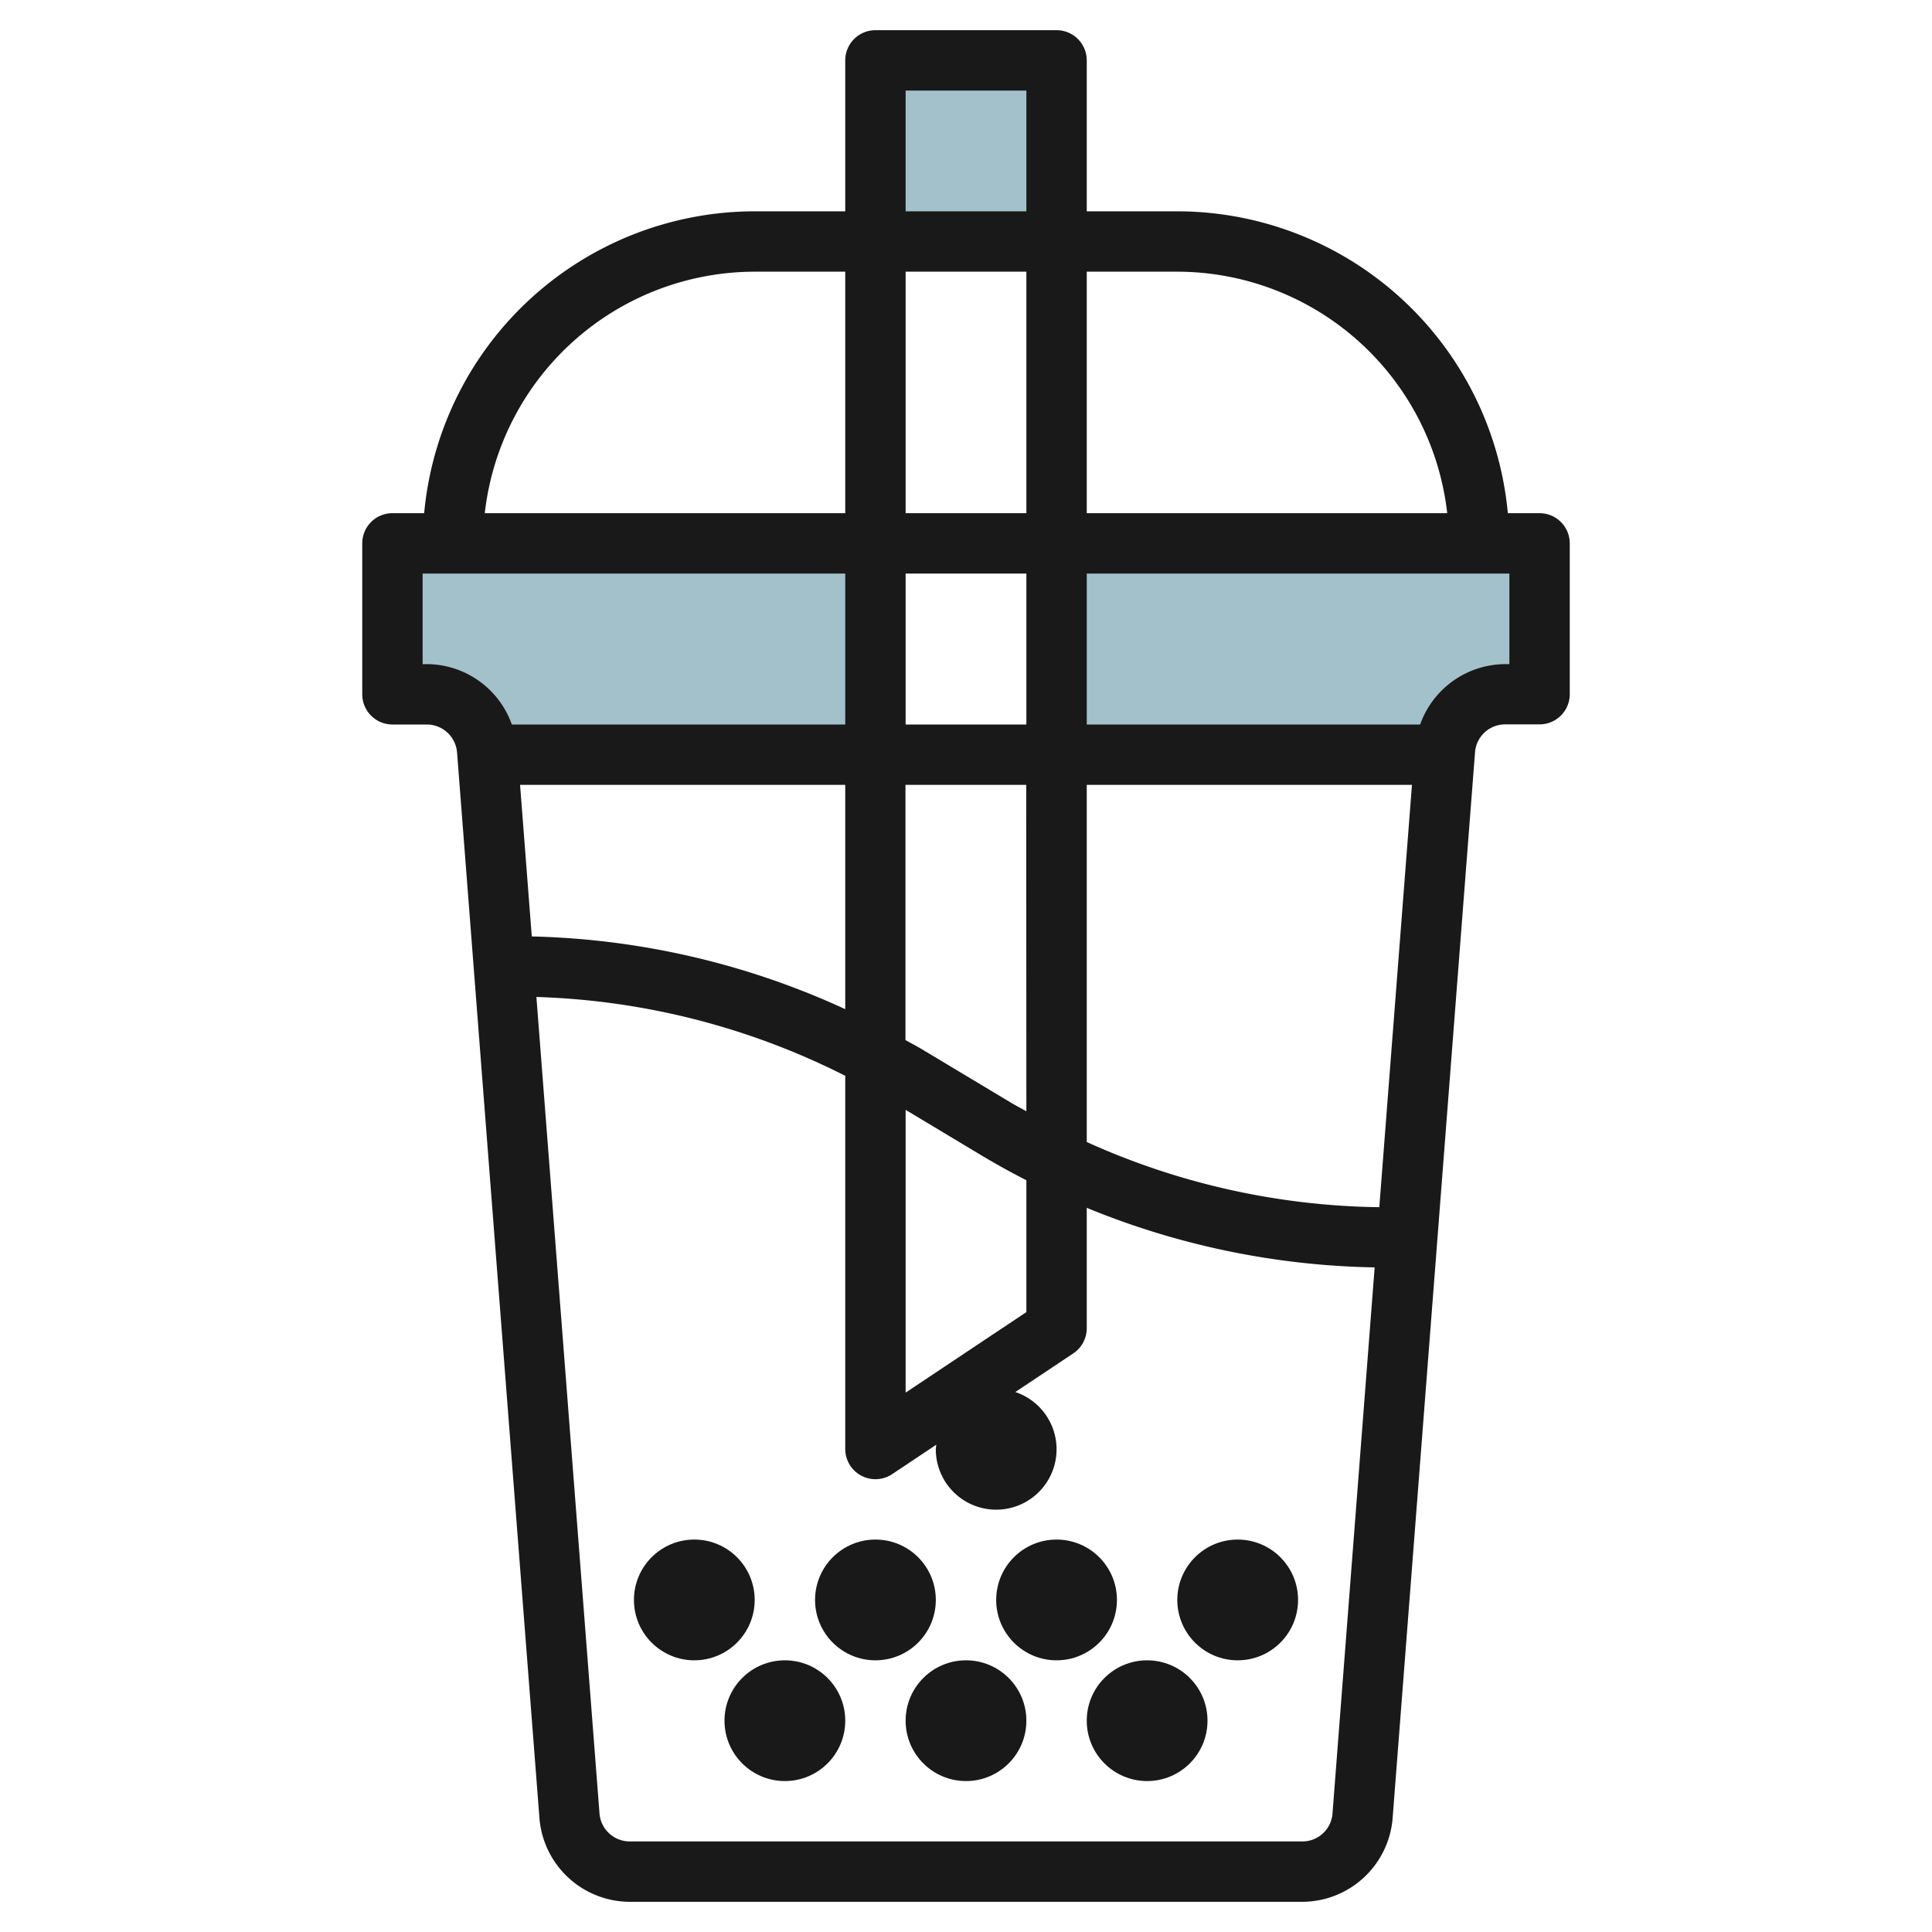
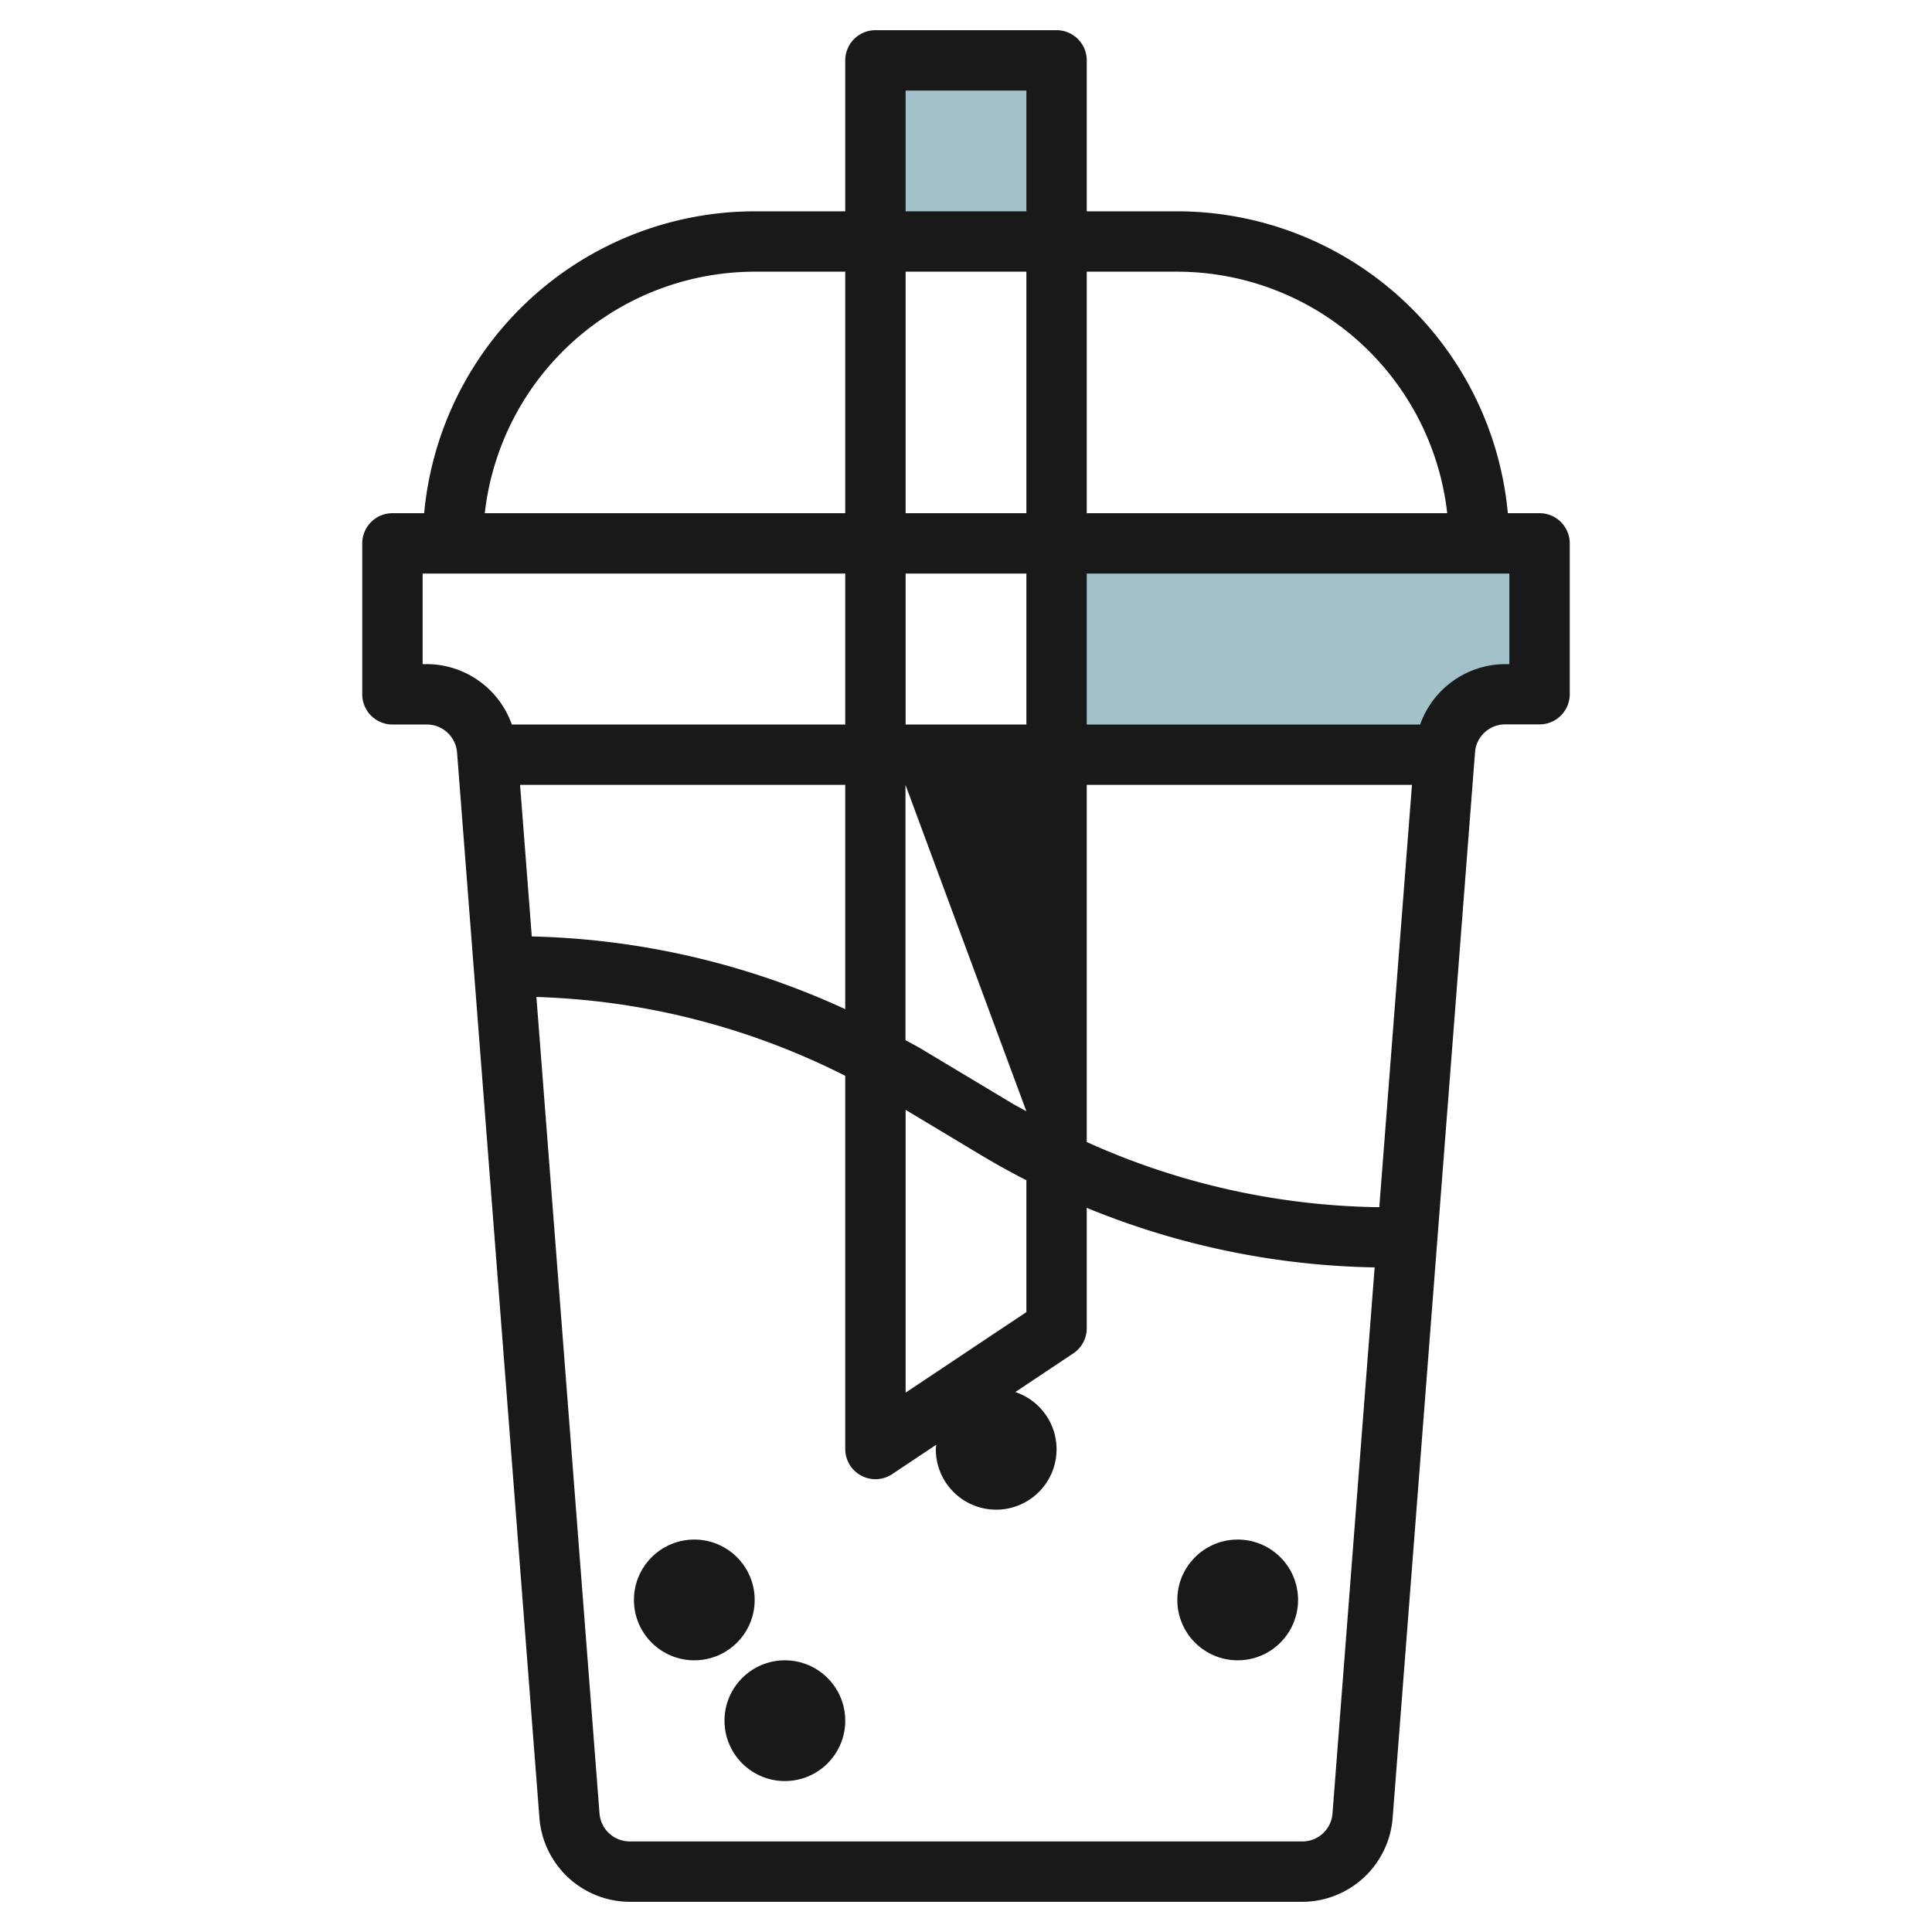
<svg xmlns="http://www.w3.org/2000/svg" height="512" viewBox="0 0 64 64" width="512">
  <g id="Layer_17" data-name="Layer 17">
    <path d="m29 2h6v6h-6z" fill="#a3c1ca" />
-     <path d="m13 18v5h1.141a2 2 0 0 1 1.995 1.854l.011.146h12.853v-7z" fill="#a3c1ca" />
    <path d="m35 18v7h12.853l.011-.146a2 2 0 0 1 2-1.854h1.136v-5z" fill="#a3c1ca" />
    <g fill="#191919">
-       <path d="m51 17h-1.051a11.01 11.01 0 0 0 -10.949-10h-3v-5a1 1 0 0 0 -1-1h-6a1 1 0 0 0 -1 1v5h-3a11.01 11.01 0 0 0 -10.949 10h-1.051a1 1 0 0 0 -1 1v5a1 1 0 0 0 1 1h1.141a1.006 1.006 0 0 1 1 .931l2.728 35.288a3.012 3.012 0 0 0 2.99 2.781h22.282a3.011 3.011 0 0 0 2.992-2.777l2.729-35.3a1 1 0 0 1 1-.927h1.138a1 1 0 0 0 1-1v-4.996a1 1 0 0 0 -1-1zm-12-8a9.011 9.011 0 0 1 8.941 8h-11.941v-8zm6.691 30.99a24.252 24.252 0 0 1 -9.691-2.159v-11.831h10.773zm-11.691-3.178c-.162-.092-.328-.175-.488-.271l-3-1.8c-.169-.1-.346-.189-.517-.287v-8.454h4zm-4 9.32v-9.366l2.483 1.49q.745.447 1.517.841v4.368zm-12.772-20.132h10.772v7.43a26.237 26.237 0 0 0 -10.384-2.409zm12.772-2v-5h4v5zm0-7v-8h4v8zm0-14h4v4h-4zm-5 6h3v8h-11.941a9.011 9.011 0 0 1 8.941-8zm-10.859 13h-.141v-3h14v5h-11.045a3 3 0 0 0 -2.814-2zm30 38.072a1 1 0 0 1 -1 .928h-22.282a1.006 1.006 0 0 1 -1-.932l-2.09-27.042a24.273 24.273 0 0 1 10.231 2.612v12.362a1 1 0 0 0 1.555.832l1.459-.973c0 .047-.014.093-.014.141a2 2 0 1 0 2.634-1.887l1.921-1.281a1 1 0 0 0 .445-.832v-3.989a26.251 26.251 0 0 0 9.537 1.973zm5.859-38.072h-.141a3.006 3.006 0 0 0 -2.815 2h-11.044v-5h14z" />
-       <circle cx="32" cy="57" r="2" />
+       <path d="m51 17h-1.051a11.01 11.01 0 0 0 -10.949-10h-3v-5a1 1 0 0 0 -1-1h-6a1 1 0 0 0 -1 1v5h-3a11.01 11.01 0 0 0 -10.949 10h-1.051a1 1 0 0 0 -1 1v5a1 1 0 0 0 1 1h1.141a1.006 1.006 0 0 1 1 .931l2.728 35.288a3.012 3.012 0 0 0 2.99 2.781h22.282a3.011 3.011 0 0 0 2.992-2.777l2.729-35.3a1 1 0 0 1 1-.927h1.138a1 1 0 0 0 1-1v-4.996a1 1 0 0 0 -1-1zm-12-8a9.011 9.011 0 0 1 8.941 8h-11.941v-8zm6.691 30.99a24.252 24.252 0 0 1 -9.691-2.159v-11.831h10.773zm-11.691-3.178c-.162-.092-.328-.175-.488-.271l-3-1.8c-.169-.1-.346-.189-.517-.287v-8.454zm-4 9.32v-9.366l2.483 1.49q.745.447 1.517.841v4.368zm-12.772-20.132h10.772v7.43a26.237 26.237 0 0 0 -10.384-2.409zm12.772-2v-5h4v5zm0-7v-8h4v8zm0-14h4v4h-4zm-5 6h3v8h-11.941a9.011 9.011 0 0 1 8.941-8zm-10.859 13h-.141v-3h14v5h-11.045a3 3 0 0 0 -2.814-2zm30 38.072a1 1 0 0 1 -1 .928h-22.282a1.006 1.006 0 0 1 -1-.932l-2.09-27.042a24.273 24.273 0 0 1 10.231 2.612v12.362a1 1 0 0 0 1.555.832l1.459-.973c0 .047-.014.093-.014.141a2 2 0 1 0 2.634-1.887l1.921-1.281a1 1 0 0 0 .445-.832v-3.989a26.251 26.251 0 0 0 9.537 1.973zm5.859-38.072h-.141a3.006 3.006 0 0 0 -2.815 2h-11.044v-5h14z" />
      <circle cx="26" cy="57" r="2" />
-       <circle cx="29" cy="53" r="2" />
-       <circle cx="38" cy="57" r="2" />
-       <circle cx="35" cy="53" r="2" />
      <circle cx="23" cy="53" r="2" />
      <circle cx="41" cy="53" r="2" />
    </g>
  </g>
</svg>